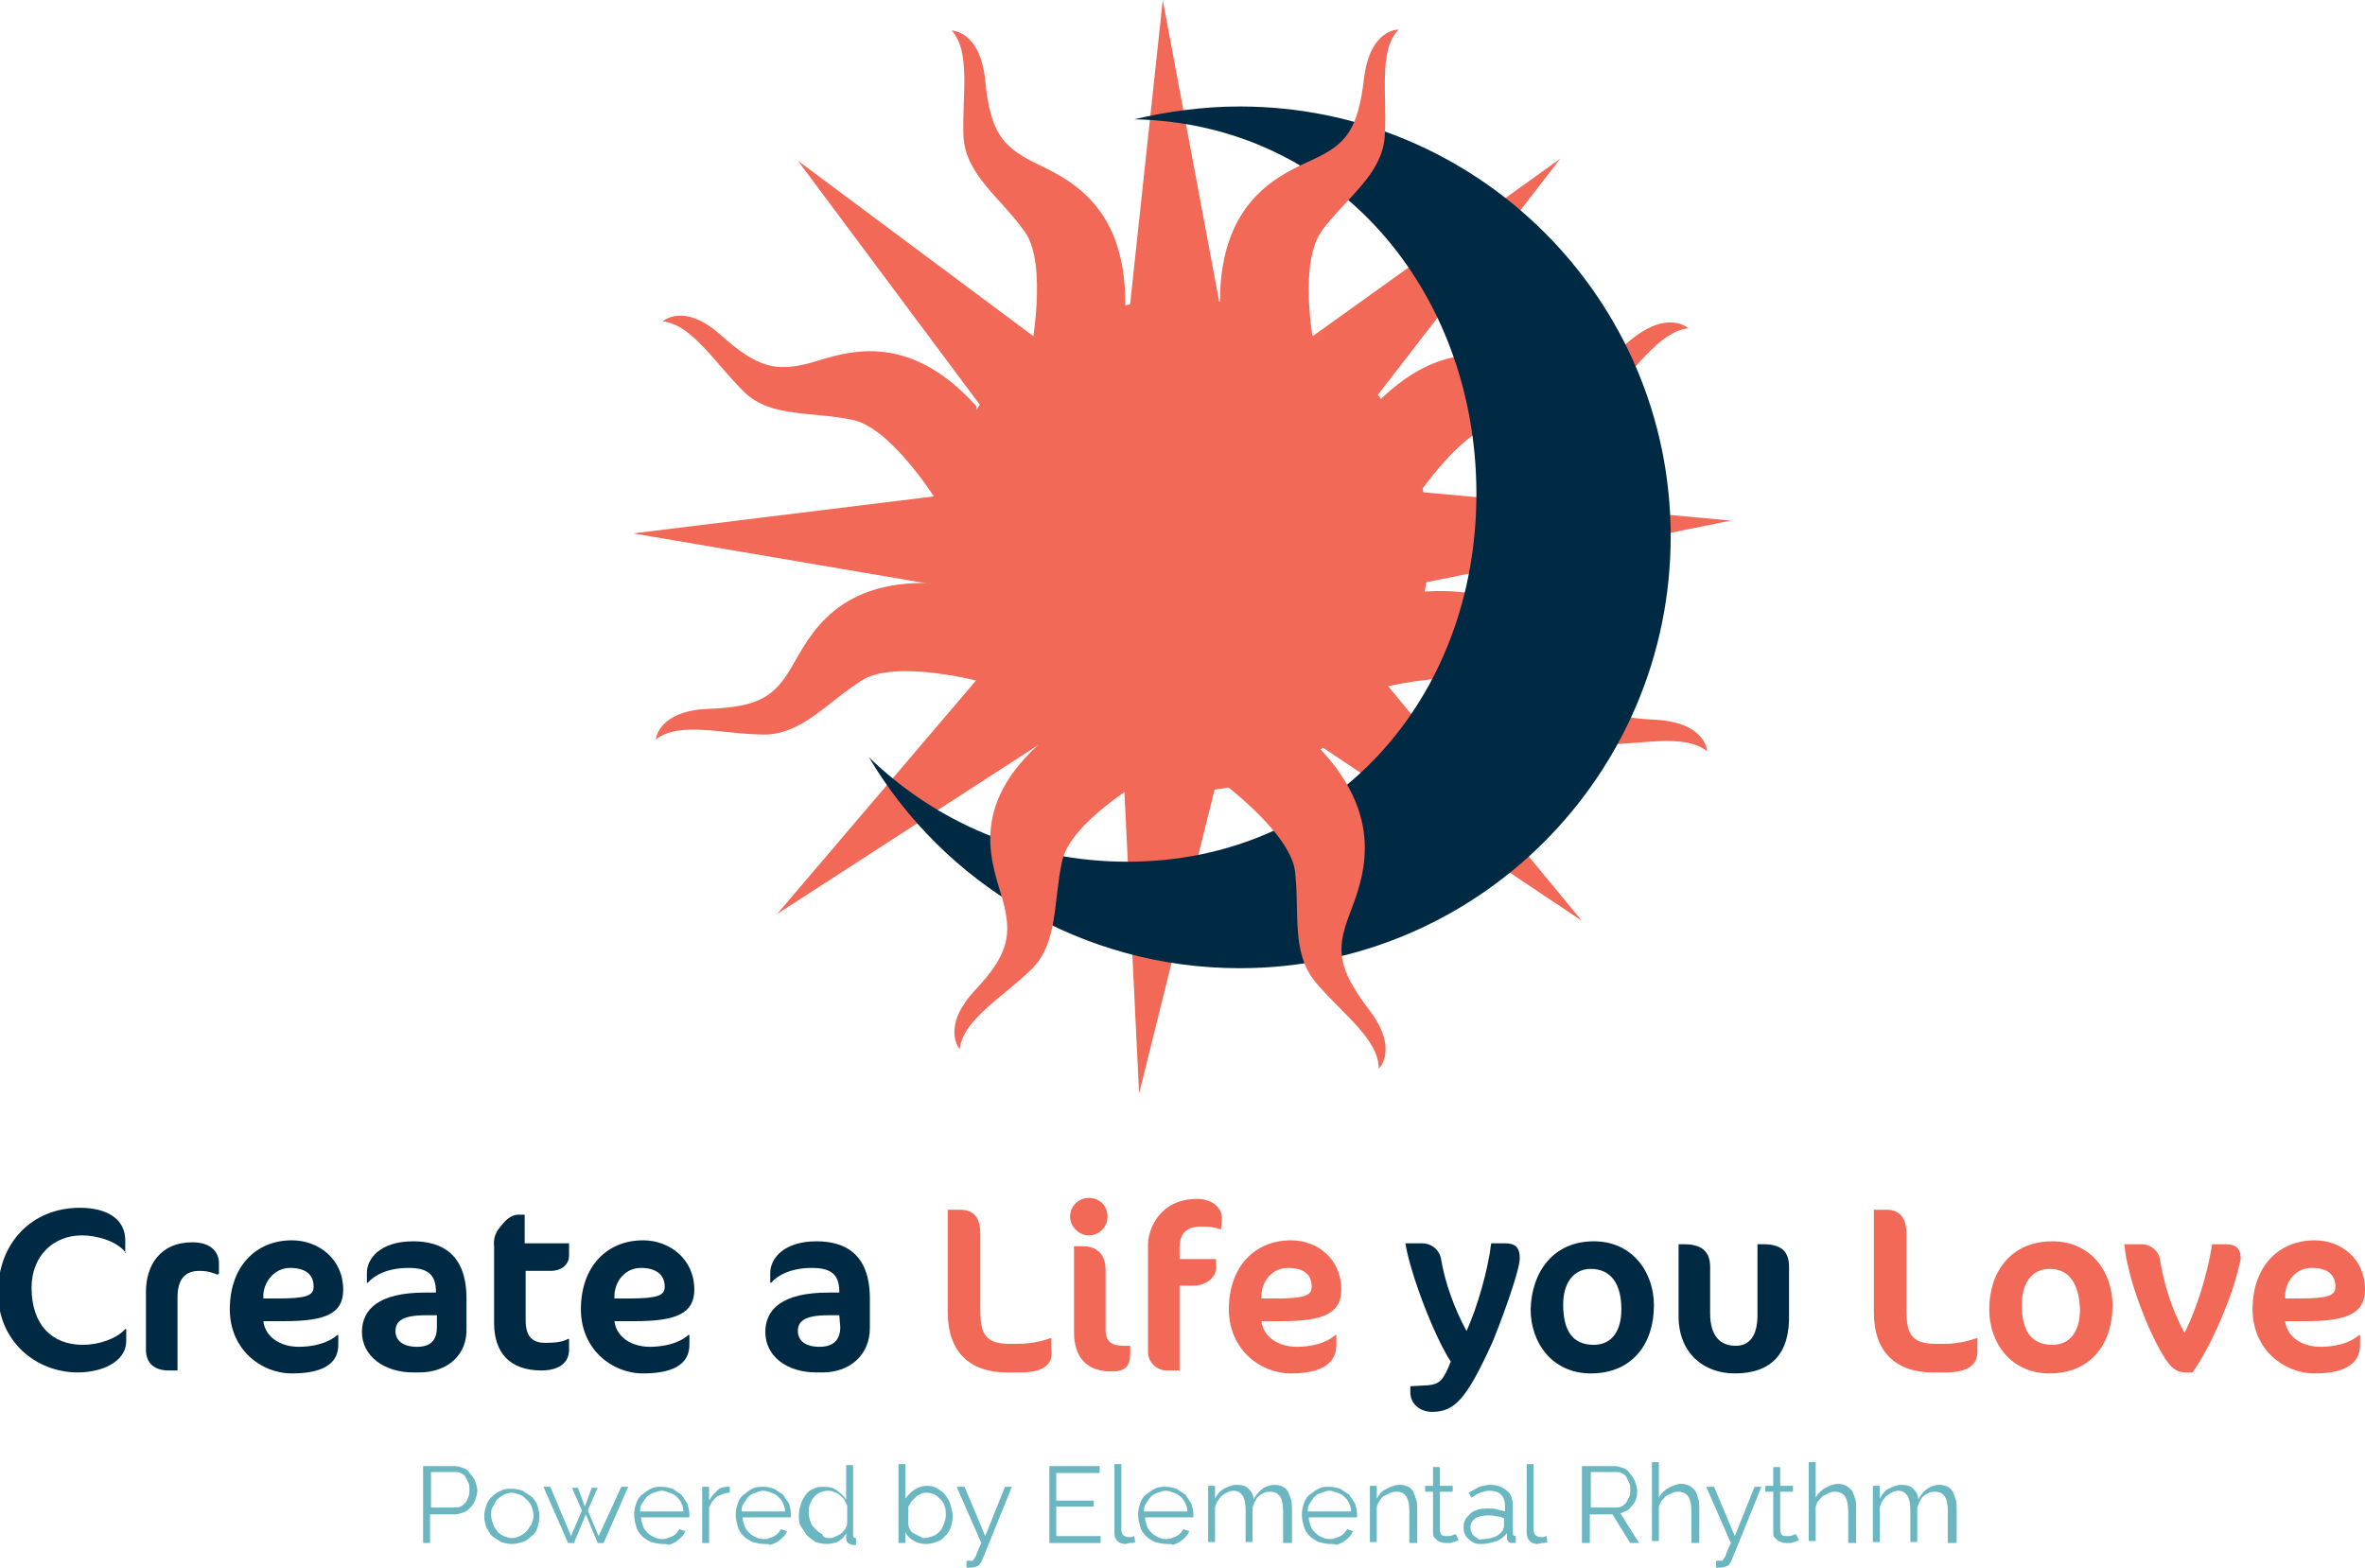
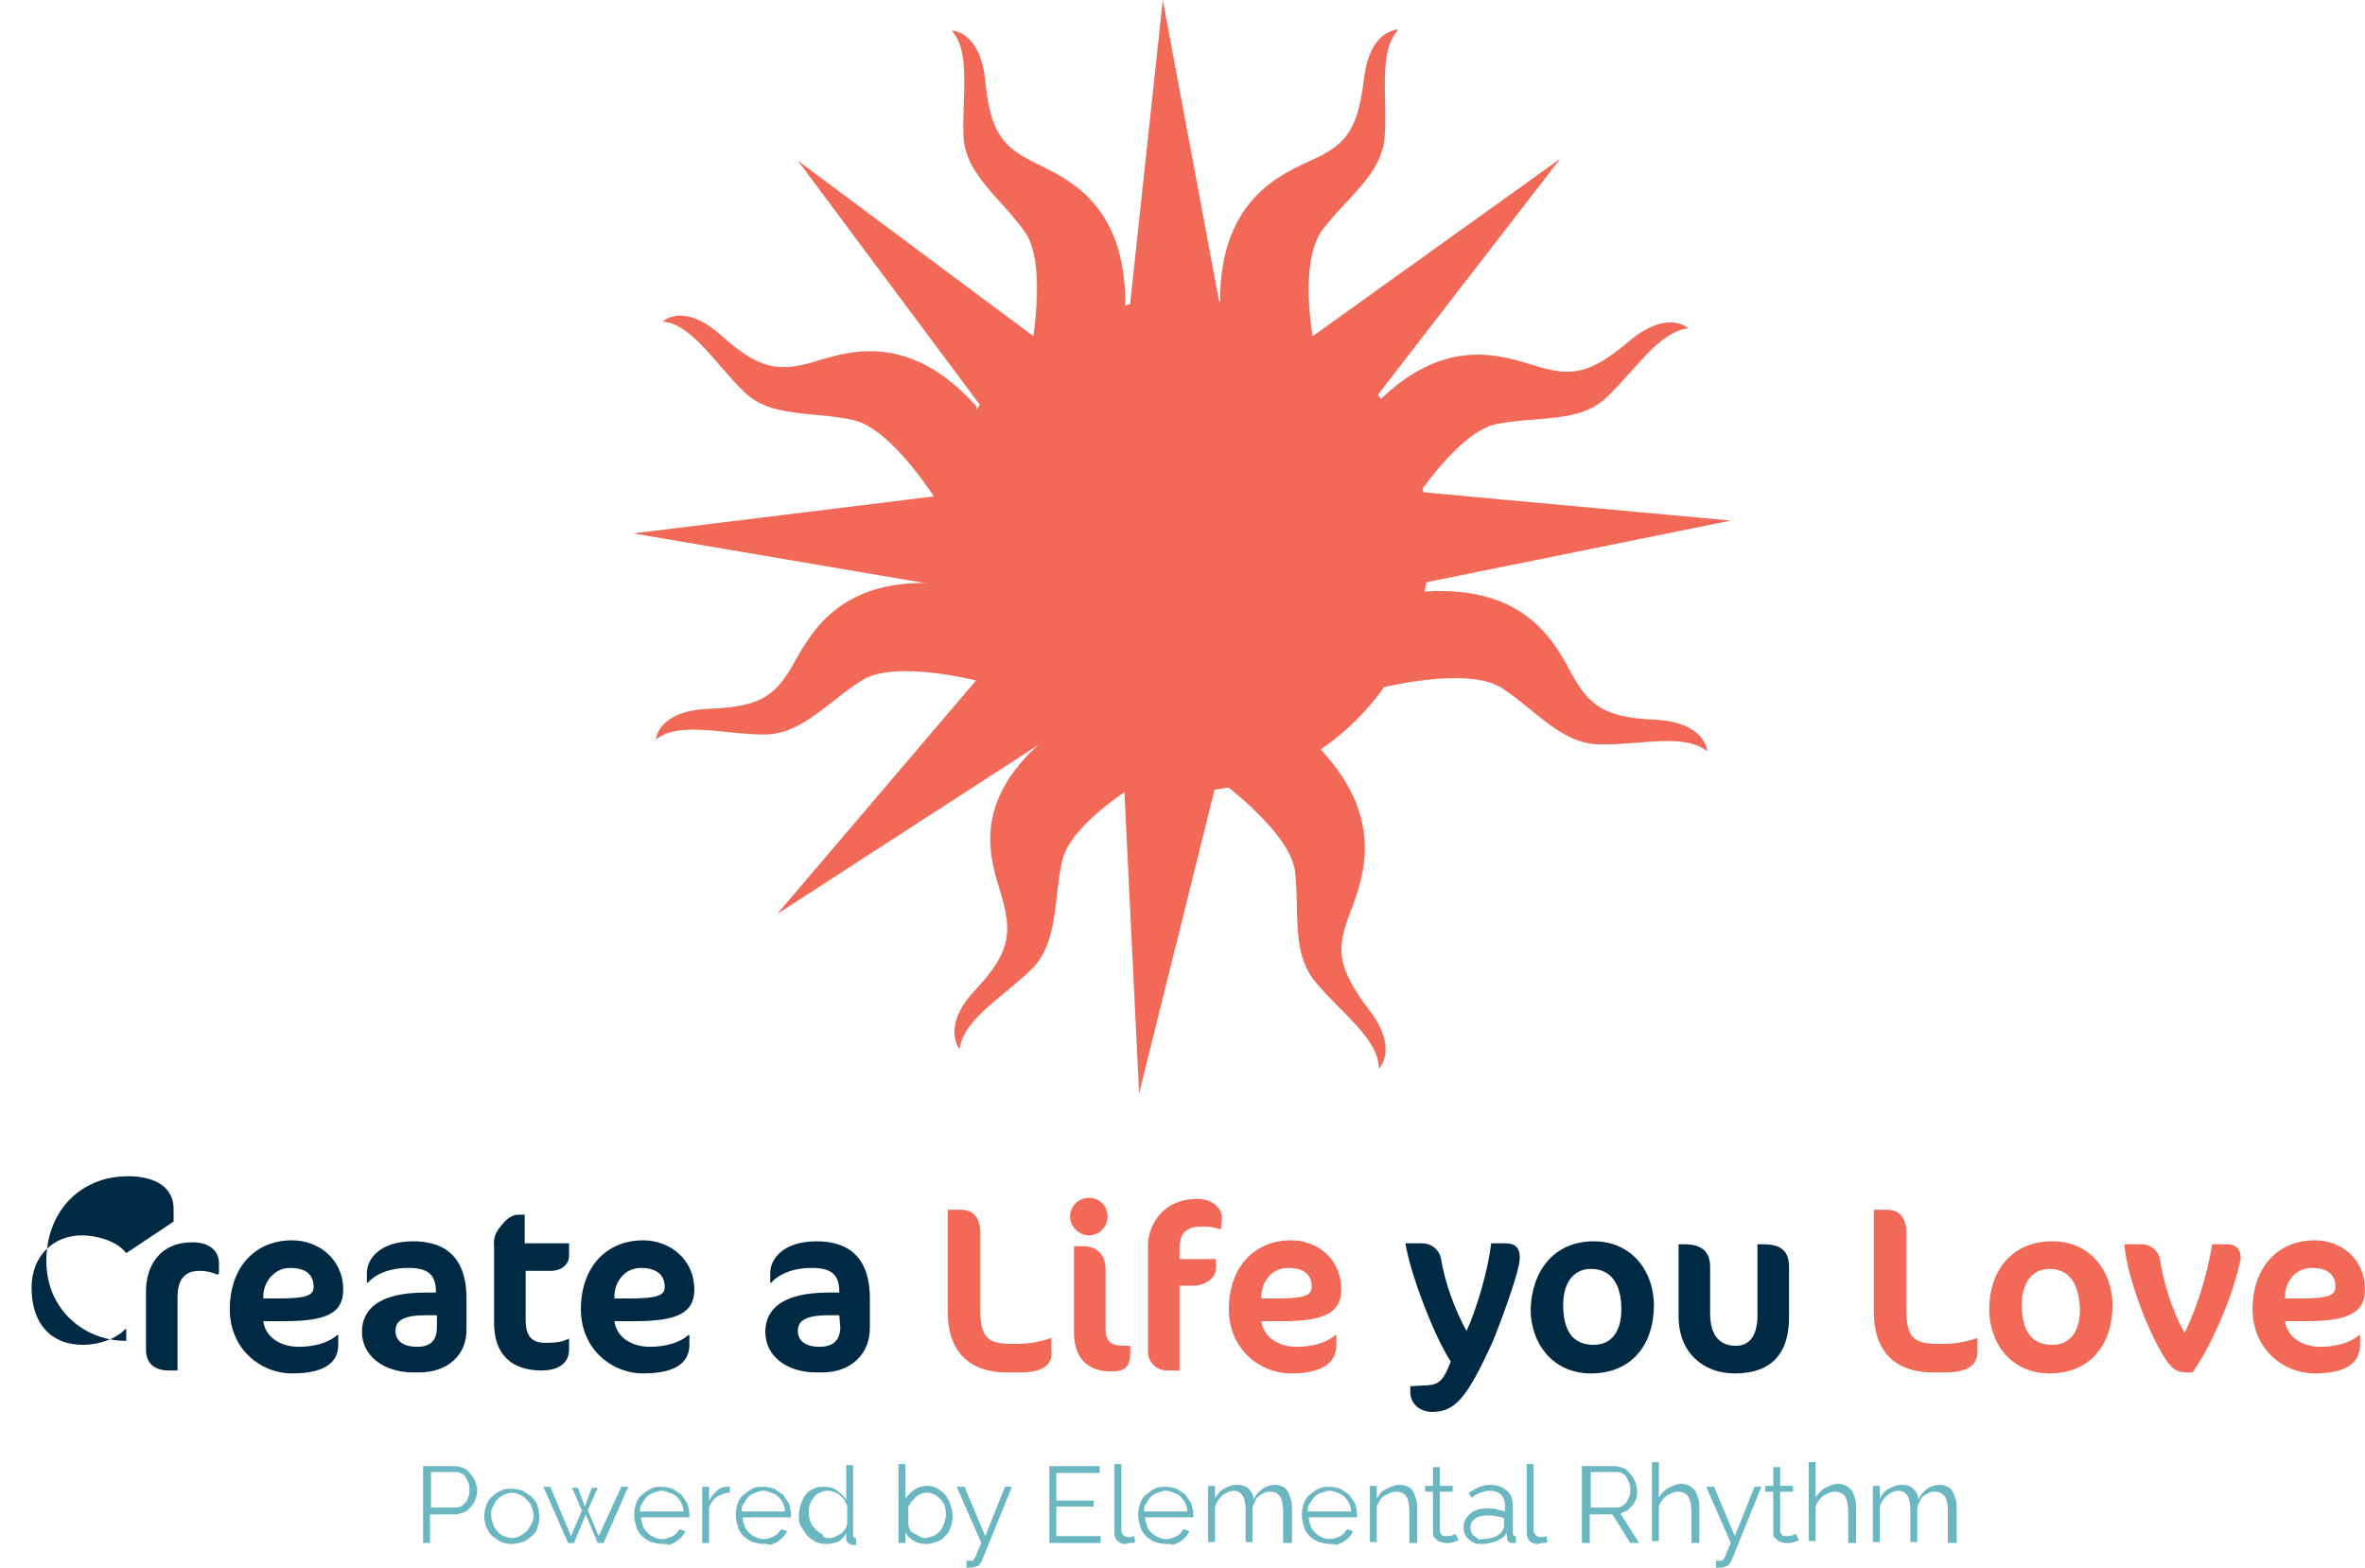
<svg xmlns="http://www.w3.org/2000/svg" id="Layer_1" x="0px" y="0px" viewBox="0 0 239.8 159" style="enable-background:new 0 0 239.8 159;" xml:space="preserve">
  <style type="text/css">	.st0{fill:#002A43;}	.st1{fill:#F26957;}	.st2{display:none;fill:#FFEE78;}	.st3{fill:#6AB6C1;}</style>
  <g>
    <g id="Logo_00000111880368908953504770000012209576978375863179_">
      <g>
-         <path class="st0" d="M12.8,127.1c-1-1.3-3.1-1.8-4.5-1.8c-2.9,0-5.1,2.1-5.1,5.3c0,3.8,2.1,5.8,5.2,5.8c1.6,0,3.4-0.6,4.3-1.6    h0.1v1.2c0,2.2-2.6,3.2-4.9,3.2c-4.3,0-8.1-3.2-8.1-8.1c0-5,3.4-8.6,8.3-8.6c2.7,0,4.6,1.1,4.6,3.3v1.3L12.8,127.1L12.8,127.1z" />
+         <path class="st0" d="M12.8,127.1c-1-1.3-3.1-1.8-4.5-1.8c-2.9,0-5.1,2.1-5.1,5.3c0,3.8,2.1,5.8,5.2,5.8c1.6,0,3.4-0.6,4.3-1.6    h0.1v1.2c-4.3,0-8.1-3.2-8.1-8.1c0-5,3.4-8.6,8.3-8.6c2.7,0,4.6,1.1,4.6,3.3v1.3L12.8,127.1L12.8,127.1z" />
        <path class="st0" d="M22.1,129.3c-0.5-0.2-1-0.4-1.9-0.4c-1.4,0-2.2,0.8-2.2,2.7v7.4h-0.9c-1.4,0-2.3-0.7-2.3-2.1v-5.9    c0-2.6,1.4-5,4.7-5c2,0,2.7,1.1,2.7,2.1v1.1H22.1z" />
        <path class="st0" d="M28.8,134h-2.1c0.2,1.6,1.7,2.6,3.6,2.6c1.3,0,2.9-0.3,3.9-1.2h0.1v1c0,1.6-1.1,2.9-4.7,2.9    c-3.2,0-6.3-2.5-6.3-6.5c0-4.3,2.6-7,6.3-7c2.7,0,5.2,1.9,5.2,5C34.8,133.2,33.1,134,28.8,134z M29.4,128.6    c-1.5,0-2.6,1.3-2.7,2.7l0,0.4h1.4c3,0,3.7-0.3,3.7-1.2C31.8,129.2,30.9,128.6,29.4,128.6z" />
        <path class="st0" d="M42.5,139.2h-0.6c-3,0-5.2-1.7-5.2-4.1c0-2.3,1.7-4,6.4-4h1.1V131c0-1.8-0.9-2.4-2.8-2.4    c-2.3,0-3.6,0.9-4.1,1.5h-0.1v-1c0-1.4,1.3-3.2,4.7-3.2c2.9,0,5.4,1.3,5.4,5.8v3C47.4,137.4,45.4,139.2,42.5,139.2z M44.3,133.4    h-1.1c-2.4,0-3.1,0.6-3.1,1.6c0,1,0.8,1.6,2.2,1.6c1.4,0,2-0.7,2-2L44.3,133.4L44.3,133.4z" />
        <path class="st0" d="M51,124.1c0.4-0.5,1-0.9,1.5-0.9h0.7v2.9h4.5v1.3c0,0.7-0.6,1.5-1.9,1.5h-2.5v5c0,1.7,0.7,2.3,2,2.3    c1,0,1.8-0.1,2.3-0.4h0.1v1.1c0,1.3-1,2.1-2.8,2.1c-3.2,0-4.8-1.8-4.8-4.8v-7.7C50,125.4,50.3,124.9,51,124.1z" />
        <path class="st0" d="M64.4,134h-2.1c0.2,1.6,1.7,2.6,3.6,2.6c1.3,0,2.9-0.3,3.9-1.2h0.1v1c0,1.6-1.1,2.9-4.7,2.9    c-3.2,0-6.3-2.5-6.3-6.5c0-4.3,2.6-7,6.3-7c2.7,0,5.2,1.9,5.2,5C70.4,133.2,68.6,134,64.4,134z M65,128.6c-1.6,0-2.6,1.3-2.7,2.7    l0,0.4h1.4c3,0,3.7-0.3,3.7-1.2C67.4,129.2,66.4,128.6,65,128.6z" />
        <path class="st0" d="M83.4,139.2h-0.6c-3.1,0-5.2-1.7-5.2-4.1c0-2.3,1.7-4,6.4-4h1.1V131c0-1.8-0.9-2.4-2.8-2.4    c-2.3,0-3.6,0.9-4.1,1.5h-0.1v-1c0-1.4,1.3-3.2,4.7-3.2c2.9,0,5.4,1.3,5.4,5.8v3C88.2,137.4,86.2,139.2,83.4,139.2z M85.1,133.4    H84c-2.4,0-3.1,0.6-3.1,1.6c0,1,0.8,1.6,2.2,1.6c1.4,0,2.1-0.7,2.1-2L85.1,133.4L85.1,133.4z" />
        <path class="st1" d="M103.4,139.2h-1.3c-3.8,0-6-2.1-6-6.1v-10.4h1.3c1.3,0,2,0.8,2,2.4v7.8c0,2.5,0.6,3.4,3,3.4h0.8    c1.6,0,2.8-0.4,3.4-0.6v1.1C106.8,138.2,106.1,139.2,103.4,139.2z" />
        <path class="st1" d="M110.4,125.3c-1,0-1.9-0.9-1.9-1.9s0.8-1.9,1.9-1.9s1.9,0.8,1.9,1.9C112.3,124.4,111.5,125.3,110.4,125.3z     M112.7,139.1c-2.5,0-3.8-1.4-3.8-4v-8.7h0.9c1.4,0,2.3,0.8,2.3,2.4v6c0,1.3,0.6,1.7,1.9,1.7h0.6v0.7    C114.6,138.6,114.1,139.1,112.7,139.1z" />
        <path class="st1" d="M123.8,124.7c-0.5-0.2-1.1-0.3-1.9-0.3c-1.3,0-2.3,0.4-2.3,2.2v1.1h3.7v0.9c0,1.1-1.2,1.8-2.3,1.8h-1.4v8.6    h-1.3c-1,0-1.9-0.8-1.9-1.9v-10.8c0-1.8,1.3-4.7,5-4.7c1.4,0,2.5,0.8,2.5,2L123.8,124.7L123.8,124.7L123.8,124.7z" />
        <path class="st1" d="M130,134h-2.1c0.2,1.6,1.7,2.6,3.6,2.6c1.3,0,2.9-0.3,3.9-1.2h0.1v1c0,1.6-1.1,2.9-4.6,2.9    c-3.2,0-6.3-2.5-6.3-6.5c0-4.3,2.6-7,6.3-7c2.7,0,5.1,1.9,5.1,5C136,133.2,134.2,134,130,134z M130.6,128.6    c-1.6,0-2.6,1.3-2.7,2.7l0,0.4h1.4c3,0,3.7-0.3,3.7-1.2C133,129.2,132.1,128.6,130.6,128.6z" />
        <path class="st0" d="M145.2,143.2c-1.2,0-2.2-0.8-2.2-2v-0.6l1.8-0.1c1.2-0.1,1.6-0.6,2.3-2.4c-1.7-2.6-4.1-8.9-4.6-12h1.7    c0.9,0,1.7,0.6,1.9,1.5c0.4,2.5,1.4,5.2,2.6,7.4c1.1-2.4,2.2-6.3,2.5-8.9h1.4c1,0,1.5,0.4,1.5,1.5c0,1.4-2.2,7.2-2.8,8.6    C148.7,141.9,147.5,143.2,145.2,143.2z" />
        <path class="st0" d="M161.6,125.9c3.9,0,6.1,3.1,6.1,6.5c0,3.9-2.2,6.9-6.4,6.9c-3.9,0-6.1-3.1-6.1-6.5    C155.3,129,157.5,125.9,161.6,125.9z M161.3,128.7c-1.8,0-2.8,1.5-2.8,3.6c0,2.6,0.9,4.1,3.1,4.1c1.9,0,2.8-1.5,2.8-3.6    C164.4,130.3,163.4,128.7,161.3,128.7z" />
        <path class="st0" d="M175.9,139.3c-3.2,0-5.7-2.1-5.7-5.8v-7.3h0.6c1.8,0,2.6,0.8,2.6,2.3v4.7c0,2.4,1.1,3.3,2.6,3.3    c1.3,0,2.2-0.9,2.2-3.1v-7.2h0.6c1.9,0,2.6,0.8,2.6,2.3v4.8C181.5,137.3,179.6,139.3,175.9,139.3z" />
        <path class="st1" d="M197.2,139.2H196c-3.8,0-6-2.1-6-6.1v-10.4h1.3c1.3,0,2,0.8,2,2.4v7.8c0,2.5,0.6,3.4,3,3.4h0.8    c1.6,0,2.8-0.4,3.4-0.6v1.1C200.6,138.2,199.9,139.2,197.2,139.2z" />
        <path class="st1" d="M208.1,125.9c3.9,0,6.1,3.1,6.1,6.5c0,3.9-2.2,6.9-6.4,6.9c-3.9,0-6.1-3.1-6.1-6.5    C201.7,129,203.9,125.9,208.1,125.9z M207.8,128.7c-1.8,0-2.8,1.5-2.8,3.6c0,2.6,0.9,4.1,3.1,4.1c1.9,0,2.8-1.5,2.8-3.6    C210.8,130.3,209.9,128.7,207.8,128.7z" />
        <path class="st1" d="M226,131.8c-0.9,2.4-2.3,5.5-3.7,7.4h-0.6c-0.9,0-1.4-0.3-2.1-1.3c-1.7-2.6-3.9-8.2-4.2-11.7h1.7    c1.1,0,1.8,0.8,1.9,1.5c0.4,2.4,1.1,4.9,2.5,7.5c1.2-2.4,2.3-5.8,2.8-9h1.4c1.1,0,1.5,0.5,1.5,1.5    C227.1,128.1,226.8,129.6,226,131.8z" />
        <path class="st1" d="M233.8,134h-2.1c0.2,1.6,1.7,2.6,3.6,2.6c1.3,0,2.9-0.3,3.9-1.2h0.1v1c0,1.6-1.1,2.9-4.6,2.9    c-3.2,0-6.3-2.5-6.3-6.5c0-4.3,2.6-7,6.3-7c2.7,0,5.1,1.9,5.1,5C239.8,133.2,238,134,233.8,134z M234.4,128.6    c-1.6,0-2.6,1.3-2.7,2.7l0,0.4h1.4c3,0,3.7-0.3,3.7-1.2C236.8,129.2,235.9,128.6,234.4,128.6z" />
      </g>
      <g id="Logo_00000106148619486902442350000005621920277670246072_">
        <path class="st1" d="M142.9,51.5c0,0,4.9-7.8,8.9-8.5c4.1-0.8,8.3-0.1,11-2.6c3-2.8,5.4-6.8,8.4-7.1c0,0-2.1-2-6,1.3    c-3.9,3.3-5.8,3.6-9.2,2.6c-3.4-1-9.6-3.6-16.9,4.2l-0.7,9.2L142.9,51.5z" />
        <polygon class="st1" points="158.2,16.1 138.2,42 131.7,35.1    " />
        <path class="st1" d="M139.9,69.8c0,0,8.9-2.3,12.4,0s6,5.6,9.8,5.7c4.1,0.1,8.6-1.2,11,0.7c0,0-0.1-2.9-5.2-3.2    c-5.1-0.2-6.7-1.4-8.4-4.4c-1.7-3.1-4.5-9.3-15.1-8.6l-6.9,6.1L139.9,69.8z" />
        <polygon class="st1" points="175.5,52.8 143.4,59.3 142.9,49.8    " />
-         <polygon class="st1" points="160.4,93.4 133.2,75.2 139.6,68.2    " />
        <polygon class="st1" points="115.5,110.9 113.9,78.1 123.4,79.1    " />
        <ellipse class="st1" cx="119.9" cy="55.3" rx="25" ry="25" />
        <path class="st1" d="M104.5,35.8c0,0,1.8-9-0.6-12.3c-2.4-3.4-5.9-5.7-6.2-9.5c-0.2-4.1,0.8-8.7-1.2-10.9c0,0,2.9,0,3.4,5.1    c0.5,5.1,1.7,6.6,4.8,8.2c3.2,1.6,9.5,4,9.4,14.6l-5.8,7.2L104.5,35.8z" />
        <polygon class="st1" points="117.9,0 114.4,32.6 123.9,32.1    " />
        <path class="st1" d="M95.3,51.3c0,0-4.7-7.8-8.8-8.7s-8.3-0.2-11-2.8c-2.9-2.8-5.3-6.9-8.3-7.2c0,0,2.1-2,5.9,1.4    c3.8,3.4,5.7,3.7,9.1,2.8c3.4-1,9.7-3.5,16.8,4.4l0.6,9.2L95.3,51.3z" />
        <polygon class="st1" points="80.9,16.3 100.5,42.6 107.2,35.9    " />
        <path class="st1" d="M99.7,69.2c0,0-8.8-2.4-12.3-0.2s-6.1,5.5-9.9,5.5c-4.1,0-8.6-1.4-11,0.5c0,0,0.2-2.9,5.3-3.1    c5.1-0.2,6.7-1.2,8.5-4.3s4.6-9.2,15.2-8.4l6.8,6.2L99.7,69.2z" />
        <polygon class="st1" points="64.2,54.1 96.5,59.6 96.7,50.1    " />
        <polygon class="st1" points="78.8,92.7 106.3,74.9 100,67.8    " />
-         <path class="st0" d="M125.7,10.8c-3.7,0-7.3,0.5-10.7,1.3c20.4,0.4,34.7,17.4,34.7,38c0,20.8-14.6,37.3-35.4,37.3    c-10.2,0-19.4-4-26.2-10.6c7.6,12.8,21.6,21.4,37.6,21.4c24.1,0,43.7-19.6,43.7-43.8C169.4,30.3,149.8,10.8,125.7,10.8z" />
        <path class="st1" d="M123.3,78.9c0,0,7.4,5.3,8,9.4c0.5,4.1-0.4,8.2,2,11.2c2.6,3.2,6.5,5.8,6.5,8.9c0,0,2.1-2-1-6    c-3.1-4.1-3.3-6-2.1-9.3s4.3-9.7-3-17.3l-5.3,2.2L123.3,78.9z" />
        <path class="st1" d="M133.2,34.8c0,0-1.6-8.2,0.9-11.5s6-5.6,6.3-9.4c0.3-4.1-0.7-8.7,1.4-10.9c0,0-2.9-0.1-3.5,5    c-0.6,5.1-1.8,6.6-5,8.1c-3.2,1.5-9.6,3.9-9.6,14.5l5.6,2L133.2,34.8z" />
        <path class="st1" d="M116.1,79c0,0-7.5,4.3-8.4,8.3c-0.9,4.1-0.4,8.2-3,10.9c-2.9,2.9-7,5.1-7.4,8.2c0,0-1.9-2.2,1.5-5.9    c3.5-3.7,3.8-5.7,2.9-9.1c-0.9-3.4-3.9-9.5,4.2-16.4l6.4,3.1L116.1,79z" />
        <path class="st2" d="M119.9-2481c-10.7,0-19.6-8.4-20.1-19.2c-0.3-5.4,1.6-10.5,5.2-14.5s8.6-6.3,13.9-6.6    c5.4-0.2,10.5,1.6,14.5,5.2s6.3,8.6,6.6,13.9l0,0c0.3,5.4-1.6,10.5-5.2,14.5c-3.6,4-8.6,6.3-13.9,6.6    C120.5-2481,120.2-2481,119.9-2481z M119.9-2519.6c-0.3,0-0.6,0-0.9,0c-4.9,0.2-9.5,2.4-12.8,6c-3.3,3.6-5,8.4-4.8,13.3    c0.5,10.2,9.1,18.1,19.3,17.6c4.9-0.2,9.5-2.4,12.8-6c3.3-3.6,5-8.4,4.8-13.3c-0.2-4.9-2.4-9.5-6-12.8    C128.9-2517.9,124.5-2519.6,119.9-2519.6z" />
      </g>
    </g>
    <g>
      <path class="st3" d="M42.9,156.5v-7.8h3.2c0.3,0,0.6,0.1,0.9,0.2c0.3,0.1,0.5,0.3,0.7,0.6c0.2,0.2,0.4,0.5,0.5,0.8   c0.1,0.3,0.2,0.6,0.2,0.9c0,0.3-0.1,0.6-0.2,0.9c-0.1,0.3-0.3,0.6-0.5,0.8c-0.2,0.2-0.4,0.4-0.7,0.5c-0.3,0.1-0.6,0.2-0.9,0.2   h-2.5v2.9H42.9z M43.6,152.9h2.5c0.2,0,0.4,0,0.6-0.1c0.2-0.1,0.3-0.2,0.5-0.4s0.2-0.4,0.3-0.6c0.1-0.2,0.1-0.4,0.1-0.7   c0-0.2,0-0.5-0.1-0.7c-0.1-0.2-0.2-0.4-0.3-0.6c-0.1-0.2-0.3-0.3-0.5-0.4s-0.4-0.1-0.6-0.1h-2.4V152.9z" />
      <path class="st3" d="M51.9,156.6c-0.4,0-0.8-0.1-1.1-0.2c-0.3-0.2-0.6-0.4-0.9-0.6c-0.3-0.3-0.4-0.6-0.6-0.9   c-0.1-0.4-0.2-0.7-0.2-1.1c0-0.4,0.1-0.8,0.2-1.1s0.3-0.7,0.6-0.9c0.3-0.3,0.6-0.5,0.9-0.6c0.3-0.2,0.7-0.2,1.1-0.2   c0.4,0,0.8,0.1,1.1,0.2c0.3,0.2,0.6,0.4,0.9,0.6c0.3,0.3,0.5,0.6,0.6,0.9c0.1,0.4,0.2,0.7,0.2,1.1c0,0.4-0.1,0.8-0.2,1.1   c-0.1,0.4-0.3,0.7-0.6,0.9c-0.3,0.3-0.6,0.5-0.9,0.6C52.6,156.5,52.3,156.6,51.9,156.6z M49.8,153.7c0,0.3,0.1,0.6,0.2,0.9   s0.3,0.5,0.4,0.7c0.2,0.2,0.4,0.4,0.7,0.5c0.3,0.1,0.5,0.2,0.8,0.2c0.3,0,0.6-0.1,0.8-0.2s0.5-0.3,0.7-0.5   c0.2-0.2,0.3-0.5,0.5-0.7c0.1-0.3,0.2-0.6,0.2-0.9c0-0.3-0.1-0.6-0.2-0.9c-0.1-0.3-0.3-0.5-0.5-0.7c-0.2-0.2-0.4-0.4-0.7-0.5   s-0.5-0.2-0.8-0.2s-0.6,0.1-0.8,0.2s-0.5,0.3-0.7,0.5c-0.2,0.2-0.3,0.5-0.4,0.7C49.8,153,49.8,153.4,49.8,153.7z" />
      <path class="st3" d="M63,150.8h0.7l-2.5,5.7h-0.6l-1.2-2.9l-1.2,2.9h-0.6l-2.5-5.7h0.7l2.1,5l1.1-2.6l-1-2.3h0.6l0.7,1.9l0.7-1.9   h0.6l-1,2.3l1.1,2.6L63,150.8z" />
      <path class="st3" d="M67.2,156.6c-0.4,0-0.8-0.1-1.2-0.2c-0.4-0.2-0.7-0.4-0.9-0.6c-0.3-0.3-0.5-0.6-0.6-1s-0.2-0.7-0.2-1.2   c0-0.4,0.1-0.8,0.2-1.1s0.3-0.7,0.6-0.9s0.6-0.5,0.9-0.6c0.3-0.2,0.7-0.2,1.1-0.2s0.8,0.1,1.1,0.2c0.3,0.2,0.6,0.4,0.9,0.6   c0.2,0.3,0.4,0.6,0.6,0.9c0.1,0.4,0.2,0.7,0.2,1.1c0,0.1,0,0.1,0,0.2c0,0.1,0,0.1,0,0.1h-4.9c0,0.3,0.1,0.6,0.2,0.9   c0.1,0.3,0.3,0.5,0.5,0.7c0.2,0.2,0.4,0.3,0.6,0.4c0.2,0.1,0.5,0.2,0.8,0.2c0.2,0,0.4,0,0.6-0.1c0.2-0.1,0.4-0.1,0.5-0.2   c0.2-0.1,0.3-0.2,0.4-0.3c0.1-0.1,0.2-0.3,0.3-0.4l0.6,0.2c-0.1,0.2-0.2,0.4-0.4,0.6c-0.2,0.2-0.3,0.3-0.6,0.5   c-0.2,0.1-0.4,0.2-0.7,0.3C67.7,156.6,67.5,156.6,67.2,156.6z M69.3,153.3c0-0.3-0.1-0.6-0.2-0.8c-0.1-0.3-0.3-0.5-0.5-0.7   c-0.2-0.2-0.4-0.3-0.7-0.4s-0.5-0.2-0.8-0.2s-0.5,0.1-0.8,0.2s-0.5,0.2-0.7,0.4c-0.2,0.2-0.3,0.4-0.5,0.7s-0.2,0.5-0.2,0.8H69.3z" />
      <path class="st3" d="M74,151.4c-0.5,0-0.9,0.2-1.3,0.4c-0.4,0.3-0.6,0.6-0.8,1.1v3.6h-0.7v-5.7h0.7v1.4c0.2-0.4,0.5-0.7,0.8-1   c0.3-0.3,0.7-0.4,1-0.4c0.1,0,0.1,0,0.2,0s0.1,0,0.1,0V151.4z" />
      <path class="st3" d="M77.5,156.6c-0.4,0-0.8-0.1-1.2-0.2c-0.4-0.2-0.7-0.4-0.9-0.6c-0.3-0.3-0.5-0.6-0.6-1s-0.2-0.7-0.2-1.2   c0-0.4,0.1-0.8,0.2-1.1s0.3-0.7,0.6-0.9s0.6-0.5,0.9-0.6c0.3-0.2,0.7-0.2,1.1-0.2s0.8,0.1,1.1,0.2c0.3,0.2,0.6,0.4,0.9,0.6   c0.2,0.3,0.4,0.6,0.6,0.9c0.1,0.4,0.2,0.7,0.2,1.1c0,0.1,0,0.1,0,0.2c0,0.1,0,0.1,0,0.1h-4.9c0,0.3,0.1,0.6,0.2,0.9   c0.1,0.3,0.3,0.5,0.5,0.7c0.2,0.2,0.4,0.3,0.6,0.4c0.2,0.1,0.5,0.2,0.8,0.2c0.2,0,0.4,0,0.6-0.1c0.2-0.1,0.4-0.1,0.5-0.2   c0.2-0.1,0.3-0.2,0.4-0.3c0.1-0.1,0.2-0.3,0.3-0.4l0.6,0.2c-0.1,0.2-0.2,0.4-0.4,0.6c-0.2,0.2-0.3,0.3-0.6,0.5   c-0.2,0.1-0.4,0.2-0.7,0.3C78,156.6,77.8,156.6,77.5,156.6z M79.6,153.3c0-0.3-0.1-0.6-0.2-0.8c-0.1-0.3-0.3-0.5-0.5-0.7   c-0.2-0.2-0.4-0.3-0.7-0.4s-0.5-0.2-0.8-0.2s-0.5,0.1-0.8,0.2s-0.5,0.2-0.7,0.4c-0.2,0.2-0.3,0.4-0.5,0.7s-0.2,0.5-0.2,0.8H79.6z" />
      <path class="st3" d="M83.8,156.6c-0.4,0-0.8-0.1-1.1-0.2c-0.3-0.2-0.6-0.4-0.9-0.7c-0.2-0.3-0.4-0.6-0.6-0.9s-0.2-0.7-0.2-1.1   c0-0.4,0.1-0.8,0.2-1.1c0.1-0.4,0.3-0.7,0.5-1c0.2-0.3,0.5-0.5,0.8-0.6c0.3-0.2,0.7-0.2,1.1-0.2c0.5,0,0.9,0.1,1.3,0.4   s0.7,0.6,0.9,0.9v-3.5h0.7v7.1c0,0.2,0.1,0.3,0.3,0.3v0.7c-0.1,0-0.2,0-0.3,0c-0.2,0-0.3-0.1-0.5-0.2c-0.1-0.1-0.2-0.2-0.2-0.4   v-0.6c-0.2,0.4-0.5,0.7-0.9,0.9C84.6,156.5,84.2,156.6,83.8,156.6z M84,156c0.2,0,0.4,0,0.6-0.1s0.4-0.2,0.6-0.3   c0.2-0.1,0.3-0.3,0.5-0.5c0.1-0.2,0.2-0.4,0.2-0.6v-1.8c-0.1-0.2-0.2-0.4-0.3-0.6c-0.1-0.2-0.3-0.3-0.5-0.5s-0.4-0.2-0.6-0.3   c-0.2-0.1-0.4-0.1-0.6-0.1c-0.3,0-0.6,0.1-0.8,0.2s-0.5,0.3-0.6,0.5c-0.2,0.2-0.3,0.5-0.4,0.7c-0.1,0.3-0.1,0.6-0.1,0.9   c0,0.3,0.1,0.6,0.2,0.9c0.1,0.3,0.3,0.5,0.5,0.7c0.2,0.2,0.4,0.4,0.7,0.5C83.4,155.9,83.7,156,84,156z" />
      <path class="st3" d="M93.9,156.6c-0.4,0-0.9-0.1-1.2-0.3c-0.4-0.2-0.7-0.5-0.9-0.9v1.1h-0.7v-8h0.7v3.5c0.3-0.4,0.6-0.7,0.9-0.9   s0.8-0.4,1.3-0.4c0.4,0,0.8,0.1,1.1,0.3c0.3,0.2,0.6,0.4,0.8,0.7s0.4,0.6,0.5,1s0.2,0.7,0.2,1.1c0,0.4-0.1,0.8-0.2,1.1   s-0.3,0.7-0.6,0.9c-0.2,0.3-0.5,0.5-0.9,0.6C94.7,156.5,94.3,156.6,93.9,156.6z M93.7,156c0.3,0,0.6-0.1,0.9-0.2   c0.3-0.1,0.5-0.3,0.7-0.5c0.2-0.2,0.3-0.5,0.4-0.7c0.1-0.3,0.2-0.6,0.2-0.9c0-0.3,0-0.6-0.1-0.9c-0.1-0.3-0.2-0.5-0.4-0.7   c-0.2-0.2-0.4-0.4-0.6-0.5c-0.2-0.1-0.5-0.2-0.8-0.2c-0.2,0-0.4,0-0.6,0.1c-0.2,0.1-0.4,0.2-0.5,0.3s-0.3,0.3-0.5,0.5   c-0.1,0.2-0.2,0.4-0.3,0.5v1.8c0,0.2,0.1,0.4,0.2,0.6c0.1,0.2,0.3,0.3,0.5,0.4s0.4,0.2,0.6,0.3S93.6,156,93.7,156z" />
      <path class="st3" d="M98,158.3c0,0,0.1,0,0.1,0c0,0,0.1,0,0.1,0c0.1,0,0.2,0,0.2,0c0.1,0,0.1,0,0.2,0c0,0,0.1,0,0.1-0.1   c0,0,0.1-0.1,0.2-0.3c0.1-0.1,0.1-0.3,0.2-0.5c0.1-0.2,0.2-0.5,0.4-0.9l-2.5-5.7h0.8l2.1,5l2-5h0.7l-3,7.4   c-0.1,0.3-0.3,0.5-0.4,0.6c-0.2,0.1-0.5,0.2-0.8,0.2c-0.1,0-0.3,0-0.4,0V158.3z" />
      <path class="st3" d="M111.6,155.8v0.7h-5.2v-7.8h5.1v0.7h-4.4v2.8h3.8v0.6h-3.8v3H111.6z" />
      <path class="st3" d="M113,148.5h0.7v6.7c0,0.2,0.1,0.4,0.2,0.5s0.3,0.2,0.5,0.2c0.1,0,0.2,0,0.3,0c0.1,0,0.2-0.1,0.3-0.1l0.1,0.6   c-0.1,0.1-0.3,0.1-0.5,0.1c-0.2,0-0.4,0.1-0.5,0.1c-0.3,0-0.6-0.1-0.8-0.3s-0.3-0.5-0.3-0.8V148.5z" />
      <path class="st3" d="M118.3,156.6c-0.4,0-0.8-0.1-1.2-0.2c-0.4-0.2-0.7-0.4-0.9-0.6c-0.3-0.3-0.5-0.6-0.6-1s-0.2-0.7-0.2-1.2   c0-0.4,0.1-0.8,0.2-1.1s0.3-0.7,0.6-0.9s0.6-0.5,0.9-0.6c0.3-0.2,0.7-0.2,1.1-0.2s0.8,0.1,1.1,0.2c0.3,0.2,0.6,0.4,0.9,0.6   c0.2,0.3,0.4,0.6,0.6,0.9c0.1,0.4,0.2,0.7,0.2,1.1c0,0.1,0,0.1,0,0.2c0,0.1,0,0.1,0,0.1h-4.9c0,0.3,0.1,0.6,0.2,0.9   c0.1,0.3,0.3,0.5,0.5,0.7c0.2,0.2,0.4,0.3,0.6,0.4c0.2,0.1,0.5,0.2,0.8,0.2c0.2,0,0.4,0,0.6-0.1c0.2-0.1,0.4-0.1,0.5-0.2   c0.2-0.1,0.3-0.2,0.4-0.3c0.1-0.1,0.2-0.3,0.3-0.4l0.6,0.2c-0.1,0.2-0.2,0.4-0.4,0.6c-0.2,0.2-0.3,0.3-0.6,0.5   c-0.2,0.1-0.4,0.2-0.7,0.3C118.9,156.6,118.6,156.6,118.3,156.6z M120.4,153.3c0-0.3-0.1-0.6-0.2-0.8c-0.1-0.3-0.3-0.5-0.5-0.7   c-0.2-0.2-0.4-0.3-0.7-0.4s-0.5-0.2-0.8-0.2s-0.5,0.1-0.8,0.2s-0.5,0.2-0.7,0.4c-0.2,0.2-0.3,0.4-0.5,0.7s-0.2,0.5-0.2,0.8H120.4z   " />
      <path class="st3" d="M130.8,156.5h-0.7v-3.2c0-0.7-0.1-1.2-0.3-1.5s-0.5-0.5-1-0.5c-0.2,0-0.4,0-0.6,0.1c-0.2,0.1-0.4,0.2-0.5,0.3   c-0.2,0.1-0.3,0.3-0.4,0.5c-0.1,0.2-0.2,0.4-0.3,0.7v3.5h-0.7v-3.2c0-0.7-0.1-1.2-0.3-1.5c-0.2-0.3-0.5-0.5-0.9-0.5   c-0.4,0-0.8,0.2-1.2,0.5c-0.3,0.3-0.6,0.7-0.7,1.2v3.5h-0.7v-5.7h0.7v1.3c0.2-0.4,0.5-0.8,0.9-1c0.4-0.2,0.8-0.4,1.3-0.4   c0.5,0,0.9,0.1,1.2,0.4s0.5,0.6,0.5,1.1c0.5-1,1.3-1.5,2.2-1.5c0.3,0,0.6,0.1,0.8,0.2c0.2,0.1,0.4,0.3,0.5,0.5   c0.1,0.2,0.2,0.5,0.3,0.8c0.1,0.3,0.1,0.6,0.1,1V156.5z" />
      <path class="st3" d="M134.9,156.6c-0.4,0-0.8-0.1-1.2-0.2c-0.4-0.2-0.7-0.4-0.9-0.6c-0.3-0.3-0.5-0.6-0.6-1s-0.2-0.7-0.2-1.2   c0-0.4,0.1-0.8,0.2-1.1s0.3-0.7,0.6-0.9s0.6-0.5,0.9-0.6c0.3-0.2,0.7-0.2,1.1-0.2s0.8,0.1,1.1,0.2c0.3,0.2,0.6,0.4,0.9,0.6   c0.2,0.3,0.4,0.6,0.6,0.9c0.1,0.4,0.2,0.7,0.2,1.1c0,0.1,0,0.1,0,0.2c0,0.1,0,0.1,0,0.1h-4.9c0,0.3,0.1,0.6,0.2,0.9   c0.1,0.3,0.3,0.5,0.5,0.7c0.2,0.2,0.4,0.3,0.6,0.4c0.2,0.1,0.5,0.2,0.8,0.2c0.2,0,0.4,0,0.6-0.1c0.2-0.1,0.4-0.1,0.5-0.2   c0.2-0.1,0.3-0.2,0.4-0.3c0.1-0.1,0.2-0.3,0.3-0.4l0.6,0.2c-0.1,0.2-0.2,0.4-0.4,0.6c-0.2,0.2-0.3,0.3-0.6,0.5   c-0.2,0.1-0.4,0.2-0.7,0.3C135.4,156.6,135.1,156.6,134.9,156.6z M137,153.3c0-0.3-0.1-0.6-0.2-0.8c-0.1-0.3-0.3-0.5-0.5-0.7   c-0.2-0.2-0.4-0.3-0.7-0.4s-0.5-0.2-0.8-0.2s-0.5,0.1-0.8,0.2s-0.5,0.2-0.7,0.4c-0.2,0.2-0.3,0.4-0.5,0.7s-0.2,0.5-0.2,0.8H137z" />
      <path class="st3" d="M143.6,156.5h-0.7v-3.2c0-0.7-0.1-1.2-0.3-1.5c-0.2-0.3-0.5-0.5-0.9-0.5c-0.2,0-0.4,0-0.7,0.1   c-0.2,0.1-0.4,0.2-0.6,0.3c-0.2,0.1-0.4,0.3-0.5,0.5c-0.1,0.2-0.3,0.4-0.3,0.7v3.5h-0.7v-5.7h0.7v1.3c0.1-0.2,0.3-0.4,0.4-0.6   c0.2-0.2,0.4-0.3,0.6-0.4c0.2-0.1,0.4-0.2,0.7-0.3c0.2-0.1,0.5-0.1,0.7-0.1c0.3,0,0.6,0.1,0.8,0.2c0.2,0.1,0.4,0.3,0.5,0.5   s0.2,0.5,0.3,0.8s0.1,0.6,0.1,1V156.5z" />
      <path class="st3" d="M147.9,156.2c0,0-0.1,0.1-0.2,0.1c-0.1,0-0.2,0.1-0.3,0.1c-0.1,0-0.2,0.1-0.4,0.1c-0.1,0-0.3,0-0.4,0   c-0.2,0-0.3,0-0.5-0.1c-0.1,0-0.3-0.1-0.4-0.2c-0.1-0.1-0.2-0.2-0.3-0.3s-0.1-0.3-0.1-0.5v-4.1h-0.8v-0.6h0.8v-1.9h0.7v1.9h1.3   v0.6h-1.3v3.9c0,0.2,0.1,0.4,0.2,0.5s0.3,0.1,0.5,0.1c0.2,0,0.4,0,0.6-0.1c0.2-0.1,0.3-0.1,0.3-0.1L147.9,156.2z" />
      <path class="st3" d="M150.3,156.6c-0.3,0-0.6,0-0.8-0.1c-0.2-0.1-0.4-0.2-0.6-0.4c-0.2-0.2-0.3-0.3-0.4-0.6   c-0.1-0.2-0.1-0.4-0.1-0.7c0-0.3,0.1-0.5,0.2-0.7c0.1-0.2,0.3-0.4,0.5-0.6c0.2-0.2,0.5-0.3,0.8-0.4c0.3-0.1,0.6-0.1,1-0.1   c0.3,0,0.6,0,0.9,0.1c0.3,0.1,0.6,0.1,0.8,0.2v-0.5c0-0.5-0.1-0.9-0.4-1.2s-0.7-0.4-1.2-0.4c-0.3,0-0.6,0.1-0.9,0.2   c-0.3,0.1-0.6,0.3-0.9,0.5l-0.3-0.5c0.4-0.2,0.7-0.4,1.1-0.6c0.4-0.1,0.7-0.2,1.1-0.2c0.7,0,1.2,0.2,1.7,0.6s0.6,1,0.6,1.7v2.6   c0,0.2,0.1,0.3,0.3,0.3v0.7c-0.1,0-0.1,0-0.2,0c-0.1,0-0.1,0-0.1,0c-0.1,0-0.3,0-0.4-0.1s-0.2-0.2-0.2-0.4l0-0.5   c-0.2,0.3-0.6,0.6-1,0.8C151.1,156.5,150.7,156.6,150.3,156.6z M150.5,156.1c0.3,0,0.7-0.1,1-0.2c0.3-0.1,0.6-0.3,0.8-0.6   c0.1-0.1,0.1-0.1,0.1-0.2c0-0.1,0.1-0.1,0.1-0.2v-0.9c-0.2-0.1-0.5-0.2-0.8-0.2c-0.3-0.1-0.5-0.1-0.8-0.1c-0.5,0-1,0.1-1.3,0.3   c-0.3,0.2-0.5,0.5-0.5,0.9c0,0.2,0,0.3,0.1,0.5s0.1,0.3,0.3,0.4c0.1,0.1,0.3,0.2,0.4,0.3S150.2,156.1,150.5,156.1z" />
      <path class="st3" d="M154.8,148.5h0.7v6.7c0,0.2,0.1,0.4,0.2,0.5s0.3,0.2,0.5,0.2c0.1,0,0.2,0,0.3,0c0.1,0,0.2-0.1,0.3-0.1   l0.1,0.6c-0.1,0.1-0.3,0.1-0.5,0.1c-0.2,0-0.4,0.1-0.5,0.1c-0.3,0-0.6-0.1-0.8-0.3s-0.3-0.5-0.3-0.8V148.5z" />
      <path class="st3" d="M160.4,156.5v-7.8h3.3c0.3,0,0.6,0.1,0.9,0.2c0.3,0.1,0.5,0.3,0.7,0.6c0.2,0.2,0.4,0.5,0.5,0.8   c0.1,0.3,0.2,0.6,0.2,0.9c0,0.3,0,0.6-0.1,0.8c-0.1,0.3-0.2,0.5-0.4,0.7c-0.2,0.2-0.3,0.4-0.5,0.5c-0.2,0.1-0.5,0.2-0.7,0.3l1.9,3   h-0.9l-1.8-2.9h-2.3v2.9H160.4z M161.2,152.9h2.6c0.2,0,0.4,0,0.6-0.1c0.2-0.1,0.3-0.2,0.5-0.4c0.1-0.2,0.2-0.4,0.3-0.6   c0.1-0.2,0.1-0.4,0.1-0.7c0-0.2,0-0.5-0.1-0.7c-0.1-0.2-0.2-0.4-0.3-0.6c-0.1-0.2-0.3-0.3-0.5-0.4c-0.2-0.1-0.4-0.1-0.6-0.1h-2.5   V152.9z" />
      <path class="st3" d="M172.2,156.5h-0.7v-3.2c0-0.7-0.1-1.1-0.3-1.5c-0.2-0.3-0.6-0.5-1-0.5c-0.2,0-0.4,0-0.6,0.1s-0.4,0.2-0.6,0.3   s-0.3,0.3-0.5,0.5s-0.2,0.4-0.3,0.6v3.5h-0.7v-8h0.7v3.6c0.2-0.4,0.6-0.8,1-1s0.8-0.4,1.3-0.4c0.3,0,0.6,0.1,0.8,0.2   s0.4,0.3,0.6,0.5c0.1,0.2,0.2,0.5,0.3,0.8c0.1,0.3,0.1,0.6,0.1,1V156.5z" />
      <path class="st3" d="M174,158.3c0,0,0.1,0,0.1,0c0,0,0.1,0,0.1,0c0.1,0,0.2,0,0.2,0c0.1,0,0.1,0,0.2,0c0,0,0.1,0,0.1-0.1   c0,0,0.1-0.1,0.2-0.3c0.1-0.1,0.1-0.3,0.2-0.5c0.1-0.2,0.2-0.5,0.4-0.9l-2.5-5.7h0.8l2.1,5l2-5h0.7l-3,7.4   c-0.1,0.3-0.3,0.5-0.4,0.6c-0.2,0.1-0.5,0.2-0.8,0.2c-0.1,0-0.3,0-0.4,0V158.3z" />
      <path class="st3" d="M182.4,156.2c0,0-0.1,0.1-0.2,0.1c-0.1,0-0.2,0.1-0.3,0.1c-0.1,0-0.2,0.1-0.4,0.1c-0.1,0-0.3,0-0.4,0   c-0.2,0-0.3,0-0.5-0.1c-0.1,0-0.3-0.1-0.4-0.2c-0.1-0.1-0.2-0.2-0.3-0.3s-0.1-0.3-0.1-0.5v-4.1h-0.8v-0.6h0.8v-1.9h0.7v1.9h1.3   v0.6h-1.3v3.9c0,0.2,0.1,0.4,0.2,0.5s0.3,0.1,0.5,0.1c0.2,0,0.4,0,0.6-0.1c0.2-0.1,0.3-0.1,0.3-0.1L182.4,156.2z" />
      <path class="st3" d="M188.1,156.5h-0.7v-3.2c0-0.7-0.1-1.1-0.3-1.5c-0.2-0.3-0.6-0.5-1-0.5c-0.2,0-0.4,0-0.6,0.1s-0.4,0.2-0.6,0.3   s-0.3,0.3-0.5,0.5s-0.2,0.4-0.3,0.6v3.5h-0.7v-8h0.7v3.6c0.2-0.4,0.6-0.8,1-1s0.8-0.4,1.3-0.4c0.3,0,0.6,0.1,0.8,0.2   s0.4,0.3,0.6,0.5c0.1,0.2,0.2,0.5,0.3,0.8c0.1,0.3,0.1,0.6,0.1,1V156.5z" />
      <path class="st3" d="M198.2,156.5h-0.7v-3.2c0-0.7-0.1-1.2-0.3-1.5s-0.5-0.5-1-0.5c-0.2,0-0.4,0-0.6,0.1c-0.2,0.1-0.4,0.2-0.5,0.3   c-0.2,0.1-0.3,0.3-0.4,0.5c-0.1,0.2-0.2,0.4-0.3,0.7v3.5h-0.7v-3.2c0-0.7-0.1-1.2-0.3-1.5c-0.2-0.3-0.5-0.5-0.9-0.5   c-0.4,0-0.8,0.2-1.2,0.5c-0.3,0.3-0.6,0.7-0.7,1.2v3.5h-0.7v-5.7h0.7v1.3c0.2-0.4,0.5-0.8,0.9-1c0.4-0.2,0.8-0.4,1.3-0.4   c0.5,0,0.9,0.1,1.2,0.4s0.5,0.6,0.5,1.1c0.5-1,1.3-1.5,2.2-1.5c0.3,0,0.6,0.1,0.8,0.2c0.2,0.1,0.4,0.3,0.5,0.5   c0.1,0.2,0.2,0.5,0.3,0.8c0.1,0.3,0.1,0.6,0.1,1V156.5z" />
    </g>
  </g>
</svg>